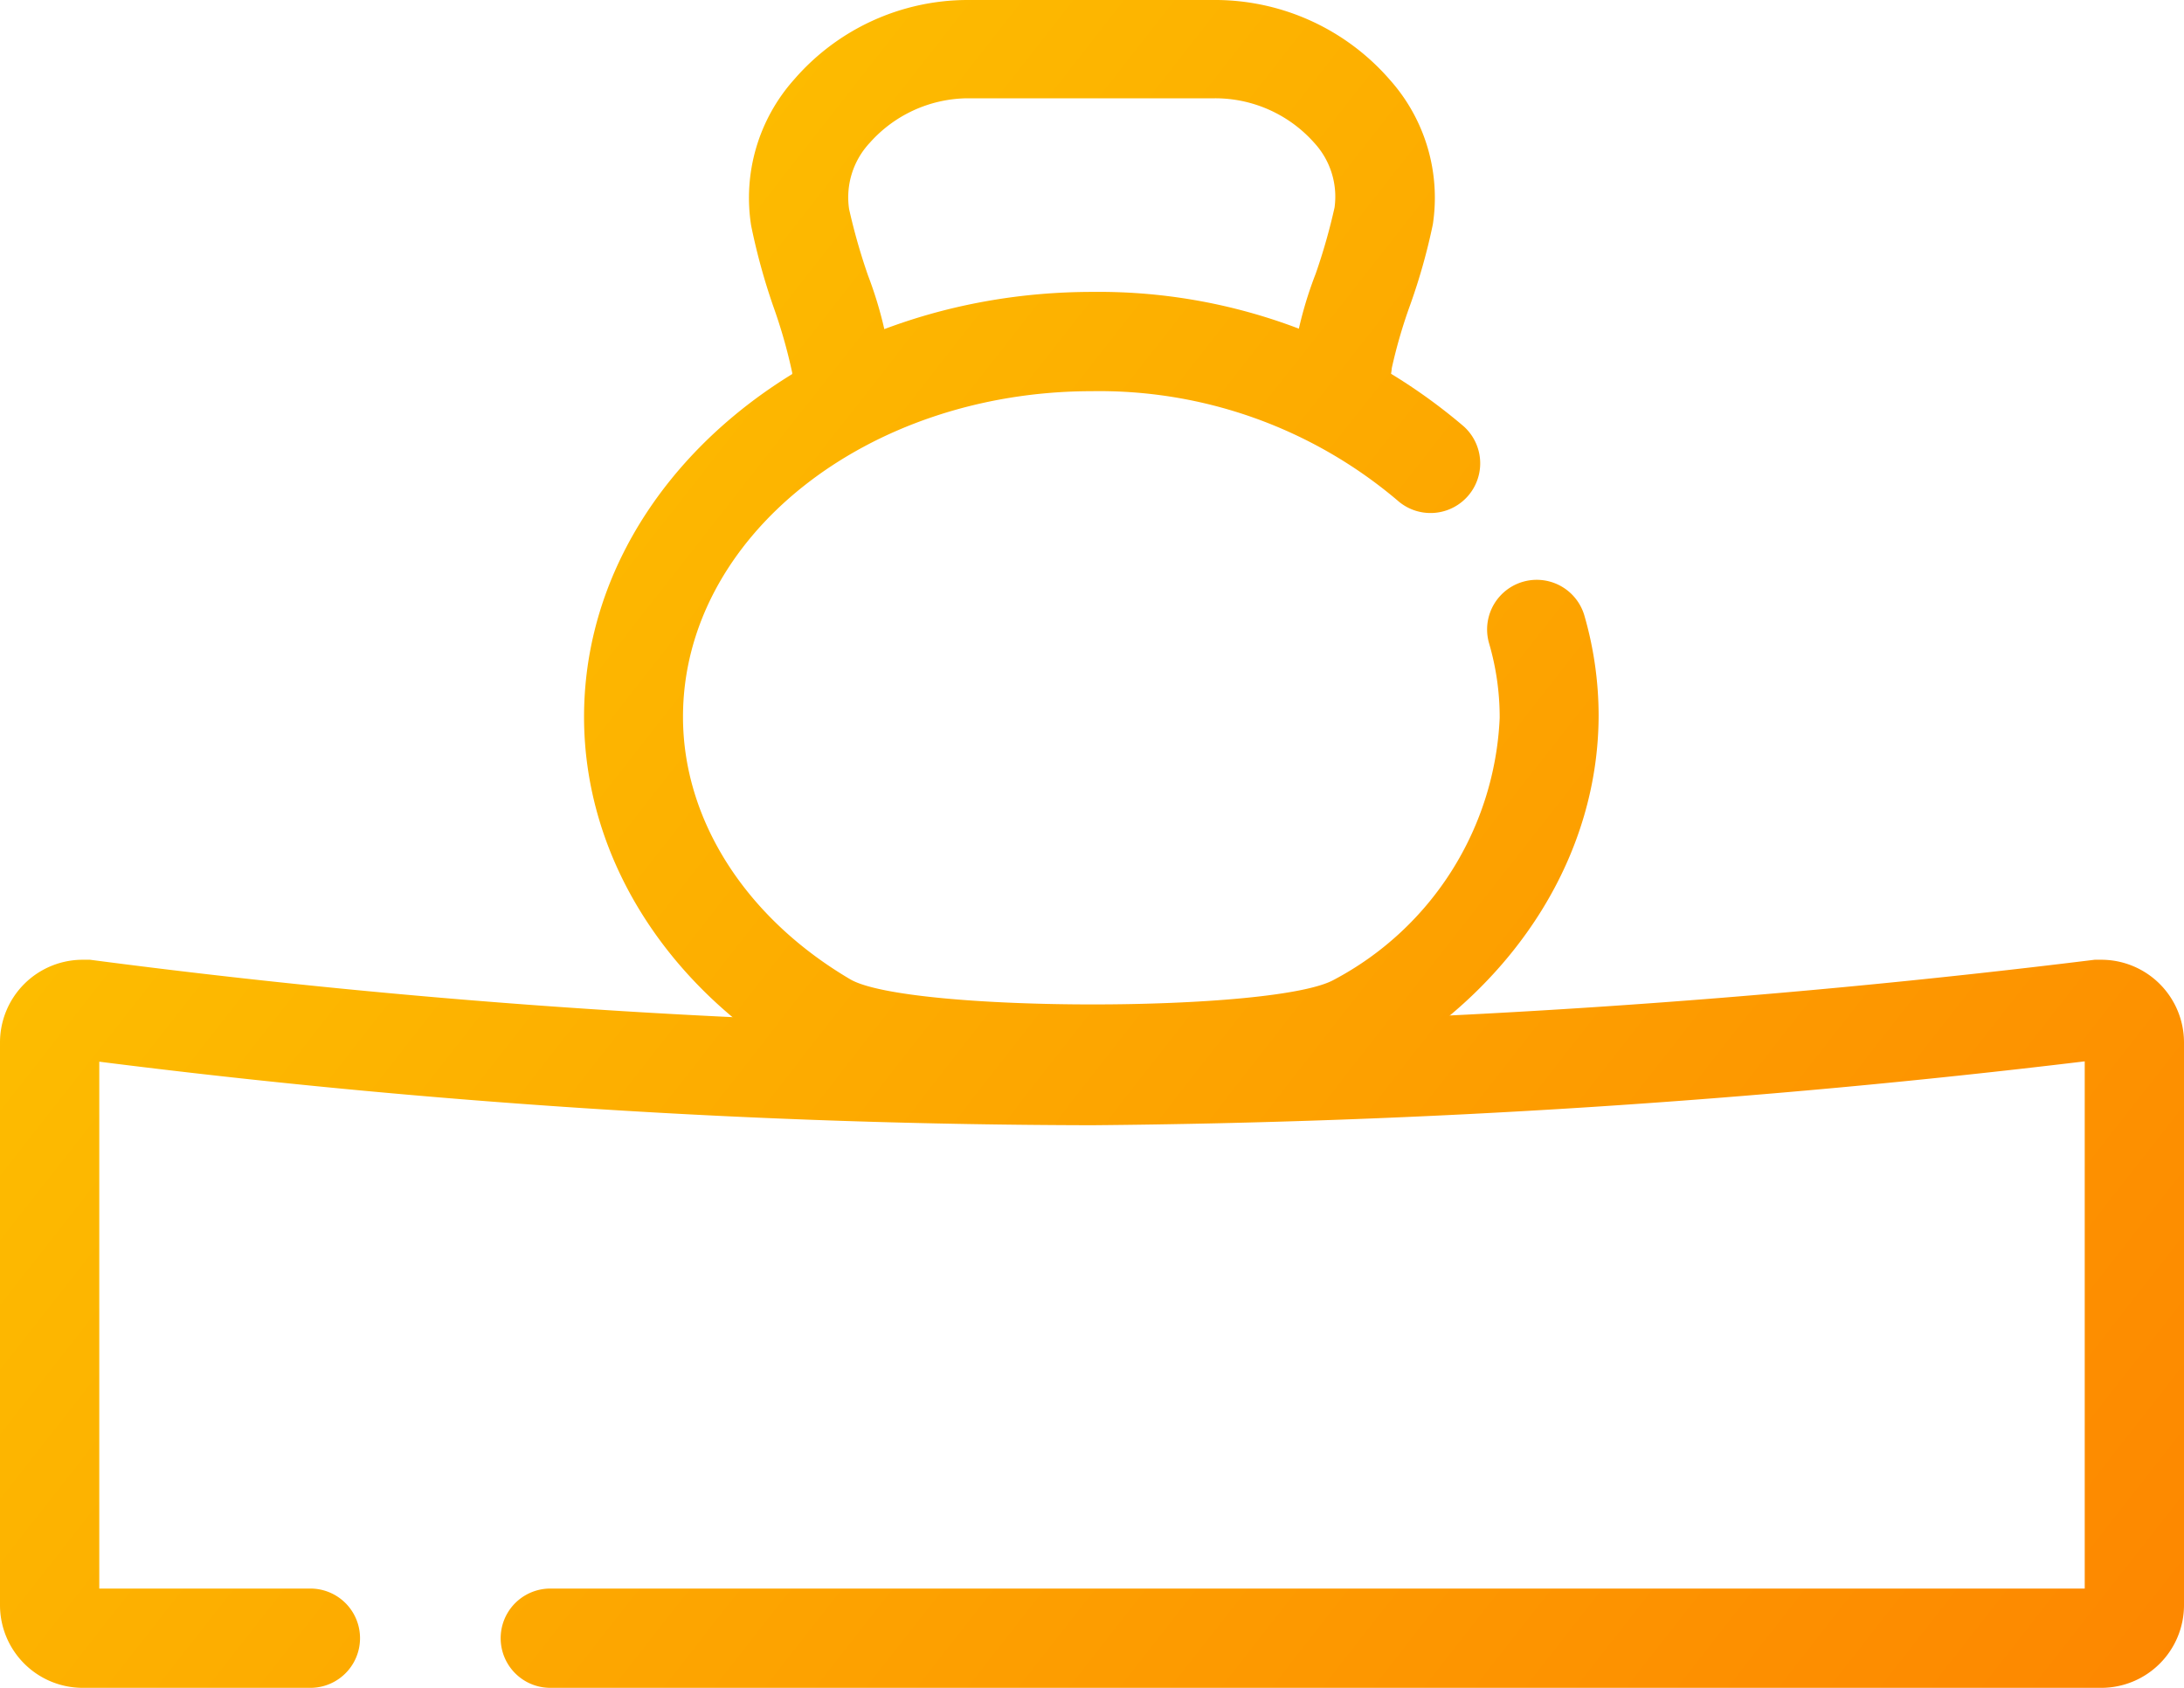
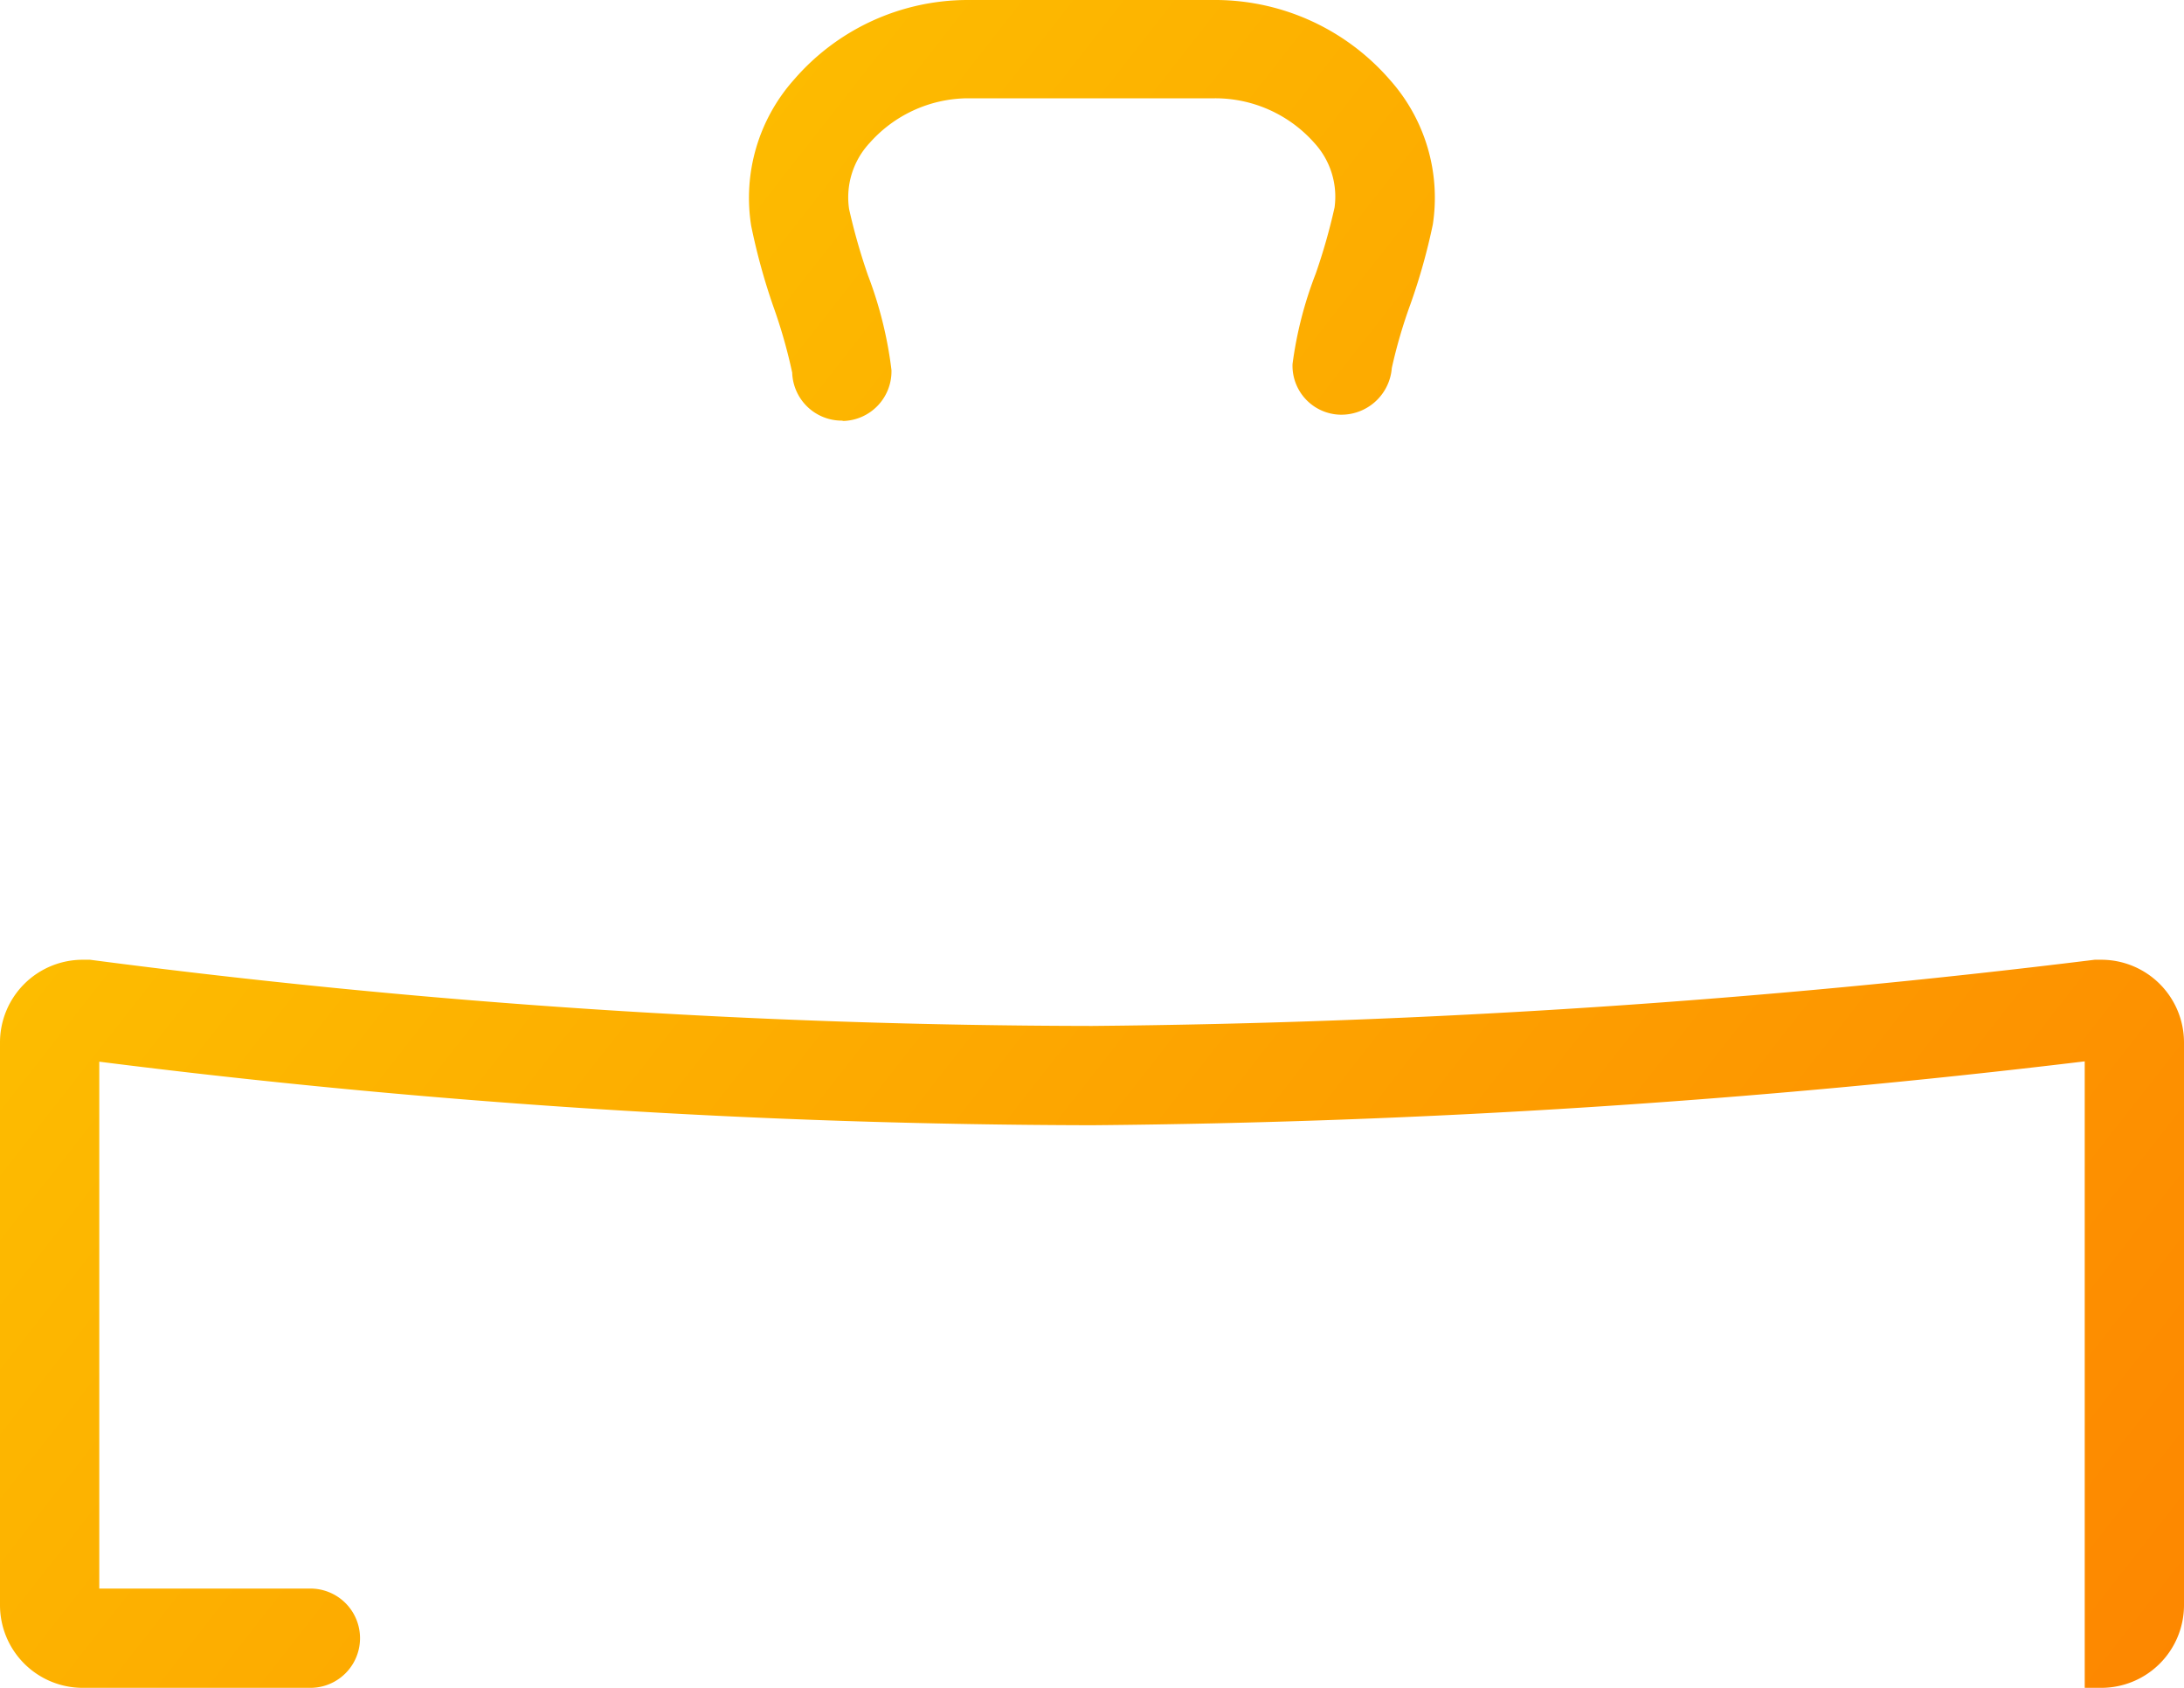
<svg xmlns="http://www.w3.org/2000/svg" xmlns:xlink="http://www.w3.org/1999/xlink" width="66" height="51" viewBox="0 0 66 51">
  <defs>
    <style>
      .a {
        fill: url(#a);
      }

      .b {
        fill: url(#b);
      }

      .c {
        fill: url(#c);
      }
    </style>
    <linearGradient id="a" data-name="Безымянный градиент 12" x1="-10.01" y1="6.29" x2="63.99" y2="64.29" gradientUnits="userSpaceOnUse">
      <stop offset="0" stop-color="#fdcf00" />
      <stop offset="1" stop-color="#fd8100" />
    </linearGradient>
    <linearGradient id="b" x1="-1.11" y1="-5.08" x2="72.89" y2="52.92" xlink:href="#a" />
    <linearGradient id="c" x1="5.96" y1="-14.09" x2="79.96" y2="43.91" xlink:href="#a" />
  </defs>
  <title>Ресурс 30</title>
  <g>
-     <path class="a" d="M63.5,51H16.63a1.5,1.5,0,0,1,0-3H63V32.07A269.78,269.78,0,0,1,33,34,242.27,242.27,0,0,1,3,32.08V48H9.38a1.5,1.5,0,0,1,0,3H2.5A2.5,2.5,0,0,1,0,48.5v-17A2.5,2.5,0,0,1,2.5,29l.22,0A235,235,0,0,0,33,31a266.57,266.57,0,0,0,30.3-2h.2A2.5,2.5,0,0,1,66,31.5v17A2.5,2.5,0,0,1,63.5,51Z" />
-     <path class="b" d="M32.93,33.37c-3.7,0-7.37-.39-8.72-1.18-4.11-2.4-6.56-6.34-6.56-10.53,0-7.08,6.89-12.84,15.36-12.84a17,17,0,0,1,11.22,4.06,1.5,1.5,0,0,1-2,2.24A13.94,13.94,0,0,0,33,11.82c-6.81,0-12.36,4.41-12.36,9.84,0,3.12,1.9,6.08,5.07,7.94,1.78,1,12.84,1,14.61,0a9.42,9.42,0,0,0,5-7.91A7.94,7.94,0,0,0,45,19.44a1.5,1.5,0,1,1,2.88-.84,10.93,10.93,0,0,1,.43,3c0,4.17-2.43,8.09-6.5,10.5C40.48,33,36.7,33.37,32.93,33.37Z" />
+     <path class="a" d="M63.5,51H16.63H63V32.07A269.78,269.78,0,0,1,33,34,242.27,242.27,0,0,1,3,32.08V48H9.38a1.5,1.5,0,0,1,0,3H2.5A2.5,2.5,0,0,1,0,48.5v-17A2.5,2.5,0,0,1,2.5,29l.22,0A235,235,0,0,0,33,31a266.57,266.57,0,0,0,30.3-2h.2A2.5,2.5,0,0,1,66,31.5v17A2.5,2.5,0,0,1,63.5,51Z" />
    <path class="c" d="M25.44,12.71a1.5,1.5,0,0,1-1.5-1.45,15.7,15.7,0,0,0-.57-2,19,19,0,0,1-.67-2.44A5.37,5.37,0,0,1,24,2.4,6.94,6.94,0,0,1,29.22,0h7.56A7,7,0,0,1,42,2.41,5.35,5.35,0,0,1,43.3,6.78a18.21,18.21,0,0,1-.68,2.42,15.33,15.33,0,0,0-.56,1.92,1.53,1.53,0,0,1-1.58,1.41A1.48,1.48,0,0,1,39.06,11a11.78,11.78,0,0,1,.7-2.73,17.87,17.87,0,0,0,.57-2,2.4,2.4,0,0,0-.61-1.95,4,4,0,0,0-3-1.35H29.22a4,4,0,0,0-2.94,1.35,2.41,2.41,0,0,0-.62,2,18.34,18.34,0,0,0,.57,2,12.09,12.09,0,0,1,.71,2.86,1.5,1.5,0,0,1-1.45,1.54Z" />
  </g>
</svg>